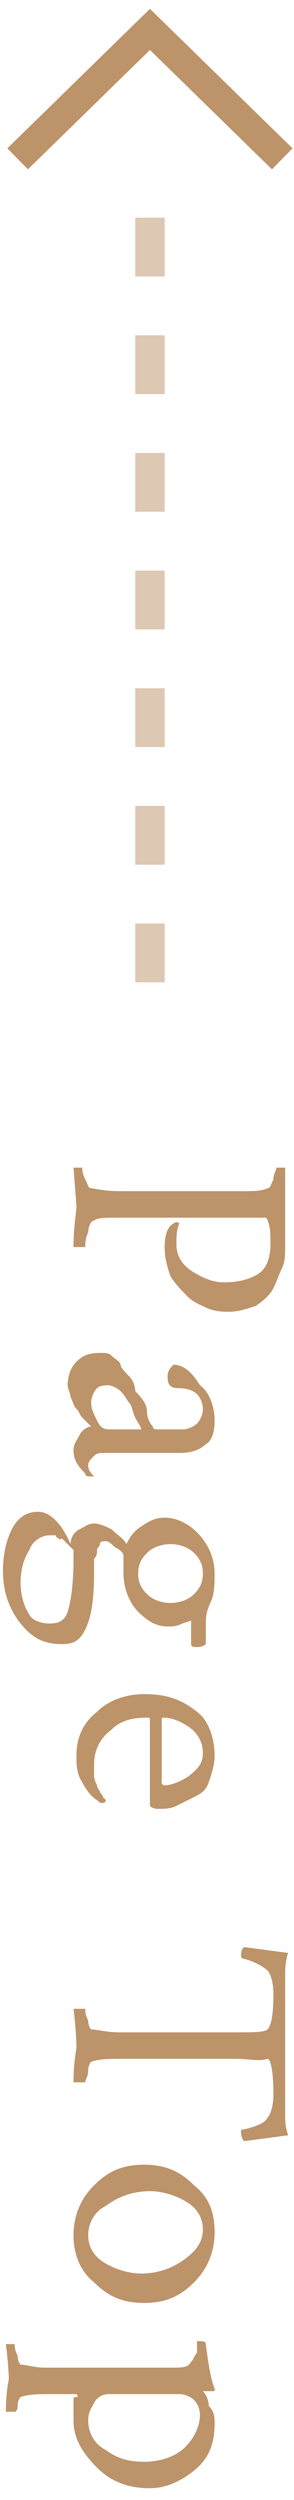
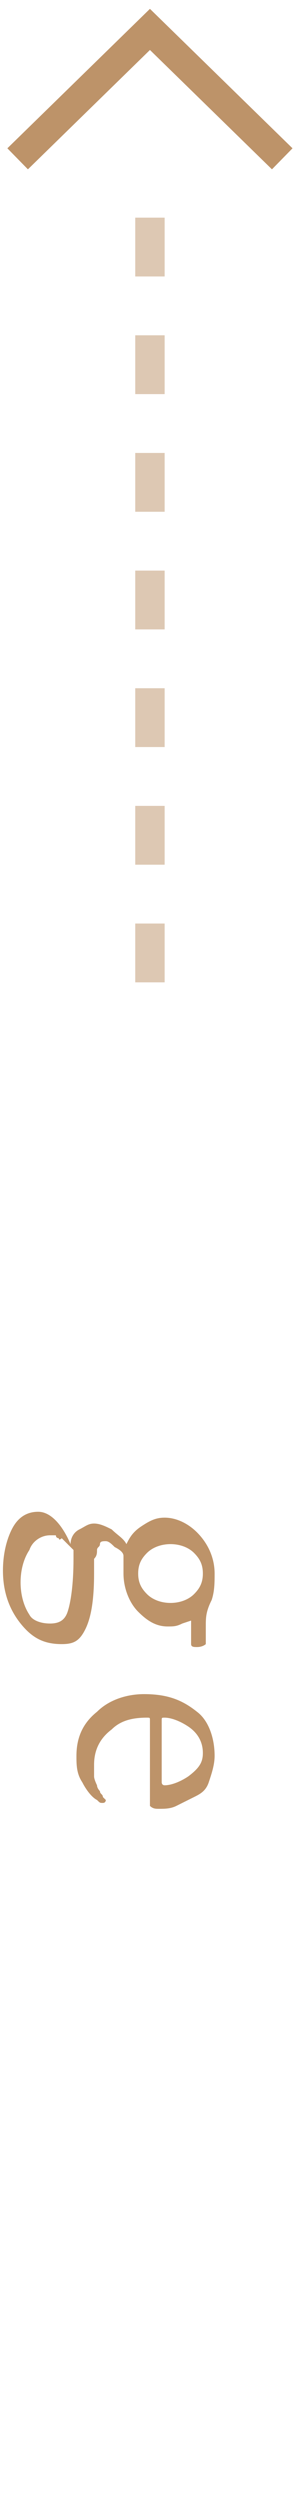
<svg xmlns="http://www.w3.org/2000/svg" version="1.1" id="レイヤー_1" x="0px" y="0px" viewBox="0 0 10 85" style="enable-background:new 0 0 10 85;" xml:space="preserve">
  <style type="text/css">
	.st0{opacity:0.5;fill:none;stroke:#BD9369;stroke-miterlimit:10;stroke-dasharray:2,2;}
	.st1{fill:#BD9369;}
	.st2{fill:none;stroke:#BD9369;stroke-miterlimit:10;}
</style>
  <title>pc_menu</title>
  <g>
    <line class="st0" x1="5.1" y1="7.4" x2="5.1" y2="34.4" />
    <g>
      <g>
-         <path class="st1" d="M9.7,40.8c0,0.2,0,0.5,0,0.8s0,0.5,0,0.8c0,0.2,0,0.5-0.1,0.7c-0.1,0.2-0.2,0.5-0.3,0.7     c-0.1,0.2-0.3,0.4-0.6,0.6c-0.3,0.1-0.6,0.2-0.9,0.2c-0.2,0-0.4,0-0.7-0.1c-0.2-0.1-0.5-0.2-0.7-0.4c-0.2-0.2-0.4-0.4-0.6-0.7     c-0.1-0.3-0.2-0.6-0.2-1c0-0.4,0.1-0.7,0.3-0.8c0,0,0.1-0.1,0.2,0c0,0,0,0,0,0c-0.1,0.2-0.1,0.5-0.1,0.7c0,0.4,0.2,0.7,0.5,0.9     s0.7,0.4,1.1,0.4c0.5,0,0.9-0.1,1.2-0.3s0.4-0.6,0.4-1c0-0.3,0-0.6-0.1-0.8c0,0,0-0.1-0.1-0.1c0,0-0.2,0-0.3,0     c-0.2,0-0.4,0-0.8,0H4.1c-0.5,0-0.8,0-0.9,0.1c-0.1,0-0.2,0.2-0.2,0.4c-0.1,0.2-0.1,0.4-0.1,0.5c0,0,0,0-0.2,0     c-0.1,0-0.1,0-0.2,0c0-0.7,0.1-1.2,0.1-1.4l-0.1-1.3c0,0,0.1,0,0.2,0c0.1,0,0.1,0,0.1,0c0,0.1,0,0.2,0.1,0.4s0.1,0.3,0.2,0.3     c0.1,0,0.4,0.1,1,0.1h4.1c0.4,0,0.7,0,0.9-0.1c0.1,0,0.1-0.1,0.2-0.3c0-0.2,0.1-0.3,0.1-0.4c0,0,0,0,0.1,0c0.1,0,0.2,0,0.2,0     L9.7,40.8z" />
-         <path class="st1" d="M7.3,48.3c0,0.4-0.1,0.7-0.3,0.8c-0.2,0.2-0.5,0.3-0.9,0.3H3.6c-0.2,0-0.3,0-0.4,0.1s-0.2,0.2-0.2,0.3     c0,0.1,0,0.2,0.2,0.4c0,0,0,0-0.1,0c-0.1,0-0.2,0-0.2-0.1c-0.3-0.3-0.4-0.5-0.4-0.8c0-0.2,0.1-0.3,0.2-0.5     c0.1-0.2,0.3-0.3,0.4-0.3c0,0,0,0-0.1-0.1c0,0-0.1-0.1-0.2-0.2c-0.1-0.1-0.1-0.2-0.2-0.3c-0.1-0.1-0.1-0.2-0.2-0.4     c0-0.1-0.1-0.3-0.1-0.4c0-0.3,0.1-0.6,0.3-0.8c0.2-0.2,0.4-0.3,0.8-0.3c0.2,0,0.3,0,0.4,0.1c0.1,0.1,0.3,0.2,0.3,0.3     s0.2,0.3,0.3,0.4s0.2,0.3,0.2,0.5C4.9,47.6,5,47.8,5,48s0.1,0.4,0.2,0.5c0,0.1,0.1,0.1,0.2,0.1h0.8c0.2,0,0.4-0.1,0.5-0.2     s0.2-0.3,0.2-0.5c0-0.2-0.1-0.4-0.2-0.5c-0.1-0.1-0.3-0.2-0.6-0.2c-0.3,0-0.4-0.1-0.4-0.4c0-0.2,0.1-0.3,0.2-0.4     c0.3,0,0.6,0.2,0.9,0.7C7.1,47.3,7.3,47.8,7.3,48.3z M3.3,47.2c-0.1,0.1-0.2,0.3-0.2,0.5s0.1,0.4,0.2,0.6     c0.1,0.2,0.2,0.3,0.4,0.3h1.1c0-0.1-0.1-0.2-0.2-0.4c-0.1-0.2-0.1-0.4-0.2-0.5c-0.1-0.1-0.1-0.2-0.3-0.4     c-0.1-0.1-0.3-0.2-0.4-0.2C3.6,47.1,3.4,47.1,3.3,47.2z" />
        <path class="st1" d="M7.3,53.5c0,0.3,0,0.6-0.1,0.9C7,54.8,7,55,7,55.3v0.6c0,0-0.1,0.1-0.3,0.1c-0.1,0-0.2,0-0.2-0.1v-0.8     c0,0,0,0,0,0l-0.3,0.1c-0.2,0.1-0.3,0.1-0.5,0.1c-0.4,0-0.7-0.2-1-0.5c-0.3-0.3-0.5-0.8-0.5-1.3c0-0.2,0-0.4,0-0.6     c0-0.1-0.1-0.2-0.3-0.3c-0.1-0.1-0.2-0.2-0.3-0.2c-0.1,0-0.2,0-0.2,0.1s-0.1,0.1-0.1,0.2s0,0.2-0.1,0.3c0,0.1,0,0.2,0,0.4     c0,0,0,0.1,0,0.1c0,0.9-0.1,1.5-0.3,1.9s-0.4,0.5-0.8,0.5c-0.6,0-1-0.2-1.4-0.7c-0.4-0.5-0.6-1.1-0.6-1.8c0-0.5,0.1-1,0.3-1.4     c0.2-0.4,0.5-0.6,0.9-0.6c0.4,0,0.8,0.4,1.1,1.1c0-0.2,0.1-0.4,0.3-0.5s0.3-0.2,0.5-0.2c0.2,0,0.4,0.1,0.6,0.2     c0.2,0.2,0.4,0.3,0.5,0.5c0.1-0.2,0.2-0.4,0.5-0.6c0.3-0.2,0.5-0.3,0.8-0.3c0.4,0,0.8,0.2,1.1,0.5C7.1,52.5,7.3,53,7.3,53.5z      M1.7,55.2c0.3,0,0.5-0.1,0.6-0.4s0.2-0.9,0.2-1.8c0,0,0,0,0-0.1c0,0,0,0,0-0.1s0-0.1,0-0.1c0,0,0,0-0.1-0.1c0,0-0.1-0.1-0.1-0.1     c0,0,0,0-0.1-0.1c0,0-0.1-0.1-0.1-0.1S2,52.4,2,52.3c0,0-0.1,0-0.1-0.1c0,0-0.1,0-0.1,0c0,0-0.1,0-0.1,0c-0.3,0-0.6,0.2-0.7,0.5     c-0.2,0.3-0.3,0.7-0.3,1.1c0,0.4,0.1,0.8,0.3,1.1C1.1,55.1,1.4,55.2,1.7,55.2z M5.8,52.5c-0.3,0-0.6,0.1-0.8,0.3     c-0.2,0.2-0.3,0.4-0.3,0.7c0,0.3,0.1,0.5,0.3,0.7c0.2,0.2,0.5,0.3,0.8,0.3c0.3,0,0.6-0.1,0.8-0.3c0.2-0.2,0.3-0.4,0.3-0.7     c0-0.3-0.1-0.5-0.3-0.7C6.4,52.6,6.1,52.5,5.8,52.5z" />
        <path class="st1" d="M7.3,59.7c0,0.3-0.1,0.6-0.2,0.9S6.8,61,6.6,61.1c-0.2,0.1-0.4,0.2-0.6,0.3c-0.2,0.1-0.4,0.1-0.6,0.1     c-0.1,0-0.2,0-0.3-0.1c0,0,0-0.1,0-0.2v-2.7c0-0.1,0-0.1-0.1-0.1c-0.5,0-0.9,0.1-1.2,0.4c-0.4,0.3-0.6,0.7-0.6,1.2     c0,0.2,0,0.3,0,0.4s0.1,0.3,0.1,0.3c0,0.1,0.1,0.2,0.1,0.2c0,0.1,0.1,0.1,0.1,0.2l0.1,0.1c0,0,0,0.1-0.1,0.1     c-0.1,0-0.1,0-0.2-0.1c-0.2-0.1-0.4-0.4-0.5-0.6c-0.2-0.3-0.2-0.6-0.2-0.9c0-0.6,0.2-1.1,0.7-1.5c0.4-0.4,1-0.6,1.6-0.6     c0.8,0,1.3,0.2,1.8,0.6C7.1,58.5,7.3,59.1,7.3,59.7z M6.9,59.6c0-0.4-0.2-0.7-0.5-0.9c-0.3-0.2-0.6-0.3-0.8-0.3     c-0.1,0-0.1,0-0.1,0.1v2.1c0,0,0,0.1,0.1,0.1c0.2,0,0.5-0.1,0.8-0.3C6.8,60.1,6.9,59.9,6.9,59.6z" />
-         <path class="st1" d="M9.7,68.4c0,0.5,0,0.9,0,1.2s0,0.7,0,1.2s0,0.9,0,1.1c0,0.2,0,0.4,0.1,0.7l-1.5,0.2c0,0-0.1-0.1-0.1-0.3     c0-0.1,0-0.1,0.1-0.1c0.4-0.1,0.7-0.2,0.8-0.4c0.1-0.1,0.2-0.4,0.2-0.8c0-0.8-0.1-1.2-0.2-1.2C8.8,70.1,8.5,70,8,70H4.1     c-0.4,0-0.7,0-1,0.1c0,0-0.1,0.1-0.1,0.3s-0.1,0.3-0.1,0.4c0,0-0.1,0-0.2,0c-0.1,0-0.1,0-0.2,0c0-0.7,0.1-1.1,0.1-1.2     c0,0,0-0.5-0.1-1.3c0,0,0.1,0,0.2,0c0.1,0,0.2,0,0.2,0c0,0.1,0,0.2,0.1,0.4C3,68.9,3.1,69,3.1,69c0.2,0,0.5,0.1,1,0.1H8     c0.6,0,1,0,1.1-0.1c0.1-0.1,0.2-0.4,0.2-1.2c0-0.4-0.1-0.7-0.2-0.8c-0.1-0.1-0.4-0.3-0.8-0.4c0,0-0.1,0-0.1-0.1     c0-0.1,0-0.2,0.1-0.3l1.5,0.2c-0.1,0.3-0.1,0.6-0.1,0.7C9.7,67.5,9.7,67.9,9.7,68.4z" />
-         <path class="st1" d="M7.3,75.9c0,0.6-0.2,1.2-0.7,1.7s-1,0.7-1.7,0.7c-0.7,0-1.2-0.2-1.7-0.7c-0.5-0.4-0.7-1-0.7-1.6     s0.2-1.2,0.7-1.7s1-0.7,1.7-0.7c0.7,0,1.2,0.2,1.7,0.7C7.1,74.7,7.3,75.2,7.3,75.9z M6.9,75.8c0-0.4-0.2-0.7-0.5-0.9     c-0.3-0.2-0.8-0.4-1.3-0.4c-0.6,0-1.1,0.2-1.5,0.5C3.2,75.2,3,75.6,3,76c0,0.4,0.2,0.7,0.5,0.9s0.8,0.4,1.3,0.4     c0.6,0,1.1-0.2,1.5-0.5S6.9,76.2,6.9,75.8z" />
-         <path class="st1" d="M7.3,82.4c0,0.7-0.2,1.2-0.7,1.6c-0.5,0.4-1,0.6-1.5,0.6c-0.7,0-1.3-0.2-1.8-0.7c-0.5-0.5-0.8-1-0.8-1.6     c0-0.1,0-0.2,0-0.3c0-0.1,0-0.2,0-0.2c0-0.1,0-0.1,0-0.2s0-0.1,0.1-0.1s0-0.1,0-0.1c0,0-0.1,0-0.1,0H1.7c-0.4,0-0.7,0-1,0.1     c0,0-0.1,0.1-0.1,0.3S0.5,82,0.5,82c0,0,0,0-0.1,0c-0.1,0-0.1,0-0.2,0c0-0.7,0.1-1.1,0.1-1.1c0,0,0-0.4-0.1-1.2c0,0,0.1,0,0.2,0     c0.1,0,0.1,0,0.1,0c0,0.1,0,0.2,0.1,0.4c0,0.2,0.1,0.3,0.1,0.3c0.2,0,0.5,0.1,0.8,0.1h4.4c0.3,0,0.5,0,0.6-0.2     c0.1-0.1,0.1-0.2,0.2-0.3c0-0.1,0-0.2,0-0.3c0-0.1,0-0.1,0-0.1c0.2,0,0.3,0,0.3,0.1c0.1,0.8,0.2,1.3,0.3,1.5c0,0,0,0,0,0.1     c0,0,0,0-0.1,0c0,0-0.1,0-0.1,0s-0.1,0-0.1,0H6.9c0.1,0.1,0.2,0.3,0.2,0.5C7.3,82,7.3,82.2,7.3,82.4z M6.8,82.1     c0-0.2-0.1-0.4-0.2-0.5c-0.1-0.1-0.3-0.2-0.5-0.2H3.7c-0.2,0-0.4,0.1-0.5,0.3S3,82,3,82.3c0,0.4,0.2,0.8,0.6,1     c0.4,0.3,0.8,0.4,1.3,0.4c0.6,0,1.1-0.2,1.4-0.5C6.6,82.9,6.8,82.5,6.8,82.1z" />
      </g>
    </g>
    <polyline class="st2" points="0.6,5.4 5.1,1 9.6,5.4  " />
  </g>
</svg>